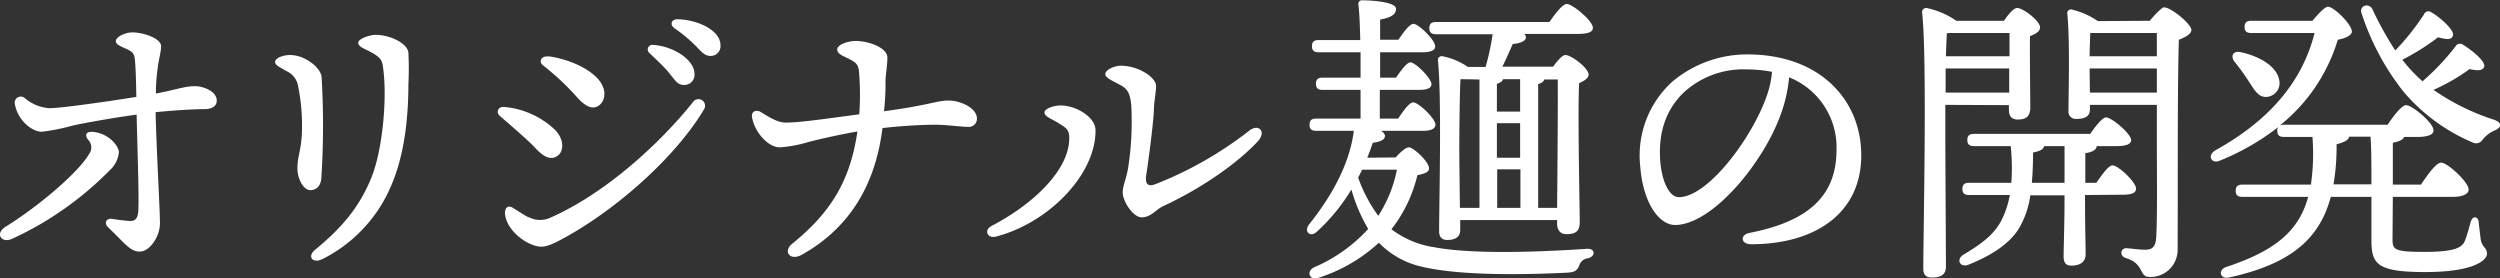
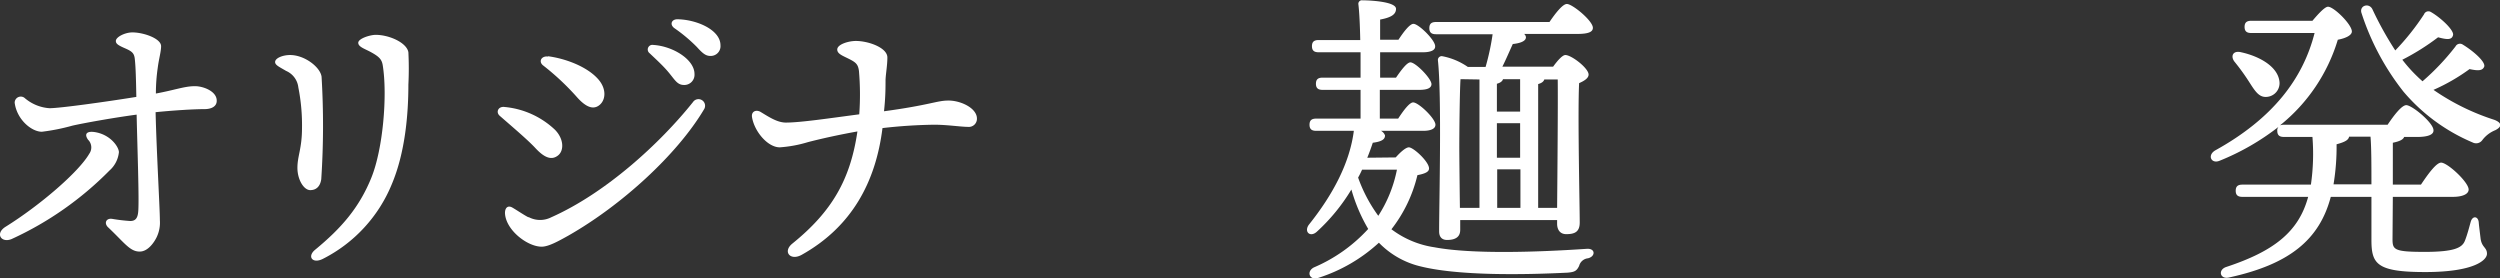
<svg xmlns="http://www.w3.org/2000/svg" viewBox="0 0 408.93 45.55">
  <rect x="0" y="0" width="408.93" height="45.55" fill="#333333" stroke="none" />
  <defs>
    <style>.cls-1{isolation:isolate;}.cls-2{fill:#fff;}</style>
  </defs>
  <g id="レイヤー_2" data-name="レイヤー 2">
    <g id="レイヤー_1-2" data-name="レイヤー 1">
      <g class="cls-1">
        <path class="cls-2" d="M231.3,27.85c.75-.85,1.65-1.65,2.15-1.65.75,0,3.3,2.35,3.3,3.45,0,.55-.6.85-1.9,1.1a23.05,23.05,0,0,1-4.25,8.85,15.38,15.38,0,0,0,7.05,2.95c6.15,1.15,16.8.8,24.9.25,1.45-.1,1.45,1.25.2,1.55a1.67,1.67,0,0,0-1.45,1.25c-.4.8-.7,1-1.9,1.1-6.15.3-18.15.65-24.7-1.2a14,14,0,0,1-6.15-3.7,26.55,26.55,0,0,1-9.9,5.75c-1.4.5-2.05-1-.75-1.7a25.69,25.69,0,0,0,8.9-6.3,27.23,27.23,0,0,1-2.75-6.45A30.93,30.93,0,0,1,218.4,40c-1.1,1-2.15,0-1.3-1.15,4-5,6.7-10.2,7.35-15.35H218.3c-.65,0-1.1-.2-1.1-1s.45-1,1.1-1h7.25c0-1.4,0-3.05,0-4.7h-6.2c-.65,0-1.1-.2-1.1-1s.45-1,1.1-1h6.2c0-1.4,0-2.8,0-4.15H218.7c-.65,0-1.1-.2-1.1-1s.45-1,1.1-1h6.8c-.05-2.45-.15-4.55-.3-5.8a.58.58,0,0,1,.65-.7c.85,0,5.5.15,5.5,1.4,0,1-1,1.45-2.6,1.75V8.6h3C232.6,7.3,233.6,6,234.2,6c.85,0,3.55,2.65,3.55,3.65.05.7-.8,1-2,1h-7v4.15h2.6c.85-1.25,1.8-2.5,2.35-2.5.85,0,3.4,2.6,3.45,3.55,0,.7-.8.95-2,.95h-6.45v4.7h3c.85-1.3,1.85-2.65,2.45-2.65.9,0,3.65,2.65,3.65,3.65,0,.7-.85,1-2,1h-6.9a1.46,1.46,0,0,1,.65.75c0,.6-.45,1-2,1.2-.25.75-.55,1.6-.9,2.45Zm-5.5,2c-.2.45-.4.85-.65,1.3a24.43,24.43,0,0,0,3.3,6.25,21.6,21.6,0,0,0,3.05-7.55ZM237.9,7.7c-.65,0-1.1-.2-1.1-1s.45-1,1.1-1h18.55c.95-1.4,2.15-2.95,2.85-2.95.9,0,4.25,2.75,4.25,3.9,0,.7-.8,1-2.55,1h-8.7a.77.77,0,0,1,.3.55c0,.7-1.15,1-2.15,1.1-.55,1.2-1.1,2.5-1.7,3.7h8.3c.65-.9,1.5-1.9,2-1.9,1,0,3.8,2.15,3.8,3.2,0,.6-.75,1.05-1.55,1.4-.25,4.95.1,20.1.1,22.8,0,1.55-.85,1.9-2.2,1.9-1.15,0-1.5-.9-1.5-1.7V38.1H241.85v1.6c0,1.1-.7,1.65-2.15,1.65-.85,0-1.3-.5-1.3-1.4,0-4.7.45-22.1-.2-28a.62.62,0,0,1,.75-.65,10.91,10.91,0,0,1,4.15,1.75H246a39.72,39.72,0,0,0,1.15-5.35Zm4,7.35c-.15,2.25-.2,9.55-.2,11.2,0,1,.05,6.15.1,9.85H245v-21Zm9.75,0h-2.8c-.1.35-.45.6-1,.75v4.55h3.8Zm0,7.2h-3.8V27.9h3.8ZM247.9,36.1h3.8V29.8h-3.8Zm9.8,0c.05-5.4.15-17.3.1-21h-2.2c-.1.35-.45.6-1,.75V36.1Z" transform="translate(-3 -2.1)" />
      </g>
      <g class="cls-1">
-         <path class="cls-2" d="M307.45,27.5c0,9.6-7.7,14.55-18,14.55-1.75,0-1.85-1.55-.3-1.85,8.65-1.7,14.25-5.35,14.25-13.55a12.32,12.32,0,0,0-7.75-11.9,24.11,24.11,0,0,1-1.4,6.15c-2.9,8-11.25,18-17.25,18-2.65,0-5.25-3.65-5.7-9.55a16.31,16.31,0,0,1,5.25-13.9A19.05,19.05,0,0,1,288.8,11C300.75,11,307.45,18.5,307.45,27.5Zm-14.6-13.65a22.18,22.18,0,0,0-4.2-.4,14.39,14.39,0,0,0-10.15,3.7c-2.65,2.5-4.25,6.05-3.95,11,.25,3.85,1.6,6.2,3.05,6.2,4.8,0,12-9.75,14.35-16.45A15.61,15.61,0,0,0,292.85,13.85Z" transform="translate(-3 -2.1)" />
-       </g>
+         </g>
      <g class="cls-1">
        <path class="cls-2" d="M20.9,30a54,54,0,0,1-16,11.2c-1.7.7-2.75-.9-1-2,5.7-3.55,12-9,13.7-11.95a1.77,1.77,0,0,0-.2-2.3c-.7-1-.15-1.5,1.35-1.2,2.45.5,3.7,2.45,3.7,3.25A4.61,4.61,0,0,1,20.9,30Zm17.55-11.4c0,.9-.85,1.35-2,1.35-1.75,0-5,.2-8,.5.15,6.35.7,15.85.7,17.65a5.5,5.5,0,0,1-.55,2.85c-.4.8-1.4,2.3-2.75,2.3-1.6,0-2.45-1.4-5.2-4-.65-.65-.3-1.5.7-1.35a28,28,0,0,0,2.95.35c.8,0,1.2-.4,1.3-1.45.2-1.7-.15-11-.25-15.95-3.75.5-8.5,1.35-10.5,1.8a33.19,33.19,0,0,1-5,1c-1.7,0-4.1-2-4.45-4.75a1,1,0,0,1,1.6-.8,6.92,6.92,0,0,0,4.1,1.7c1.7,0,9.25-1.05,14.2-1.85-.05-2.8-.1-4.85-.25-6.2-.1-.95-.45-1.25-1.6-1.75s-1.5-.75-1.5-1.2c0-.65,1.5-1.4,2.7-1.4,1.85,0,4.7,1,4.7,2.25,0,.9-.35,2-.55,3.55a29.22,29.22,0,0,0-.3,4.2c3-.55,4.7-1.2,6.3-1.2C36.15,16.15,38.45,17,38.45,18.55Z" transform="translate(-3 -2.1)" />
        <path class="cls-2" d="M50.45,11.1c2.4,0,4.95,2,5.15,3.55a133.73,133.73,0,0,1-.05,16.75c-.15,1.1-.75,1.8-1.8,1.8s-2.1-1.7-2.1-3.65.75-3.15.75-6.55a31.62,31.62,0,0,0-.6-6.6,3.34,3.34,0,0,0-2-2.7c-1.1-.65-1.8-.95-1.8-1.45C48,11.6,49.25,11.1,50.45,11.1Zm14-3.3c2.25,0,5.1,1.3,5.35,2.85a52.83,52.83,0,0,1,0,5.3c0,4.95-.55,11.15-2.7,16.25a23.78,23.78,0,0,1-11.3,12.25c-1.7.85-2.6-.4-1.25-1.5,4.25-3.5,7.2-6.85,9.2-11.8,1.9-4.7,2.65-13.5,1.85-18.4-.15-.9-.55-1.35-1.8-2.05-1.05-.6-2.2-.9-2.2-1.6S63.55,7.8,64.45,7.8Z" transform="translate(-3 -2.1)" />
        <path class="cls-2" d="M85.55,19.6a13.84,13.84,0,0,1,8.2,3.7c1.5,1.5,1.55,3.45.5,4.25s-2.2.35-3.65-1.2c-1.2-1.3-3.5-3.25-5.85-5.3C84.05,20.45,84.5,19.45,85.55,19.6Zm3.9,18a4,4,0,0,0,3.7.05c9-4,17.85-12.15,23.2-18.85a1.08,1.08,0,0,1,1.8,1.2c-4.4,7.4-13.5,15.7-22.2,20.65-1.7.95-3.25,1.8-4.35,1.8-2.35,0-5.9-2.75-6-5.5,0-.9.5-1.3,1.2-.9S88.75,37.3,89.45,37.65Zm3.2-26.3c3,.4,6.4,1.75,8.15,3.7,1.5,1.65,1.3,3.6.1,4.4-.9.6-2.05.3-3.65-1.55a41.52,41.52,0,0,0-5.35-5C91,12.2,91.55,11.2,92.65,11.35ZM116.6,14.2A1.67,1.67,0,0,1,114.9,16c-1.15,0-1.5-.85-2.65-2.2-.85-1-2-2.05-3-3a.76.76,0,0,1,.6-1.35C113.1,9.65,116.6,11.85,116.6,14.2Zm4.25-4.7a1.6,1.6,0,0,1-1.65,1.75c-.75,0-1.25-.4-2.2-1.45a25.35,25.35,0,0,0-3.7-3.1c-.8-.6-.45-1.45.5-1.45C117,5.3,120.85,7,120.85,9.5Z" transform="translate(-3 -2.1)" />
        <path class="cls-2" d="M162.8,21.5a1.33,1.33,0,0,1-1.5,1.35c-1.15,0-3.35-.35-5.5-.35a83.37,83.37,0,0,0-8.45.55c-1.1,8.8-5,16.15-13.25,20.75-1.85,1-3.1-.55-1.5-1.85,6.5-5.25,9.5-10.5,10.65-18.35-2.8.5-5.8,1.15-8.1,1.75a20.71,20.71,0,0,1-4.6.85c-2,0-4.2-2.65-4.55-5-.1-.9.7-1.2,1.4-.8,1.4.85,2.75,1.75,4.15,1.75,2.45,0,7.4-.75,12-1.35a44.74,44.74,0,0,0-.05-7.1c-.15-1.1-.5-1.4-1.7-2-1-.5-1.85-.8-1.85-1.5,0-.85,1.85-1.4,3.05-1.4,2.05,0,5.15,1.1,5.15,2.7,0,1.25-.25,2.6-.3,3.65,0,1.25,0,2.85-.25,5.15,7.4-1,8.7-1.75,10.45-1.75C160.05,18.5,162.8,19.75,162.8,21.5Z" transform="translate(-3 -2.1)" />
-         <path class="cls-2" d="M176.5,19.35c2.45,0,5.7,1.85,5.7,4.1,0,7.4-7.9,15.2-16.3,17.35-1.35.35-2.05-1-.7-1.75,6.65-3.45,12.85-9.15,12.7-14.55-.05-1.25-.55-1.5-1.9-2.35-1-.6-2.15-1-2.15-1.65S175.4,19.35,176.5,19.35Zm11.55,0c-.2-1.95-.55-2.7-1.9-3.4-1.75-.9-2.35-1.25-2.35-1.7,0-.8,1.6-1.4,2.5-1.4,3,0,5.8,1.95,5.8,3.3,0,1-.3,2.4-.35,3.7,0,1.75-.9,8.65-1.25,10.85-.25,1.55.3,2,1.55,1.5a61,61,0,0,0,15.26-8.7c1.55-1.25,2.9.1,1.45,1.7-3.1,3.35-8.8,7.5-15.35,10.55-1.36.6-2.11,1.9-3.66,1.9-1.4,0-3.1-2.6-3.1-4.05,0-1.1.5-2,.85-3.85A49.34,49.34,0,0,0,188.05,19.4Z" transform="translate(-3 -2.1)" />
      </g>
      <g class="cls-1">
-         <path class="cls-2" d="M321.2,19.25v5.5c0,1.75.1,18.9.1,21,0,1.15-.7,1.75-2.3,1.75-1,0-1.4-.5-1.4-1.45,0-6.3.65-34.35-.2-41.95a.68.68,0,0,1,.7-.7A13.41,13.41,0,0,1,323,5.5h7.8c.65-1,1.6-2.1,2.15-2.1.95,0,3.75,2.1,3.75,3.2,0,.65-.8,1.1-1.65,1.4-.05,3.05.05,10.1.05,11.65s-.75,2-2.05,2-1.45-.9-1.45-1.7v-.65Zm10.45-2V13.3h-10.4v3.95Zm-10.2-9.7c-.05.85-.1,2.2-.15,3.75h10.4V7.5h-9.95ZM344.05,34c0,4.9.1,8.35.1,9.75,0,1-.7,1.8-2.3,1.8-1,0-1.3-.55-1.3-1.5,0-1.6.15-4.95.15-10h-5.6a14.41,14.41,0,0,1-1.85,5.4c-1.65,2.75-5.05,4.65-8.15,5.9-1.45.65-2.2-.75-1-1.55,2.75-1.65,5-3.2,6.25-5.6A15,15,0,0,0,331.75,34H325.1c-.65,0-1.1-.2-1.1-1s.45-1,1.1-1H332a34.45,34.45,0,0,0-.1-6h-6c-.65,0-1.1-.2-1.1-1s.45-1,1.1-1h19c.9-1.3,2-2.7,2.6-2.7.9,0,4.05,2.65,4.1,3.7,0,.65-.75,1-2.45,1h-3.2c0,.55-.65,1-1.85,1.15V32h1.8c.95-1.35,2-2.85,2.65-2.85.95,0,3.85,2.75,3.85,3.8,0,.75-.8,1-2.2,1Zm-6.7-8c-.1.55-.65.8-1.8,1.05,0,1.6-.05,3.3-.2,4.95h5.35V26Zm17.3-20.5c.8-1,2-2.2,2.3-2.2,1.2,0,4.5,2.75,4.5,3.7,0,.65-1,1.2-2.05,1.6-.25,8.55-.15,23-.2,34.3a4.43,4.43,0,0,1-4.6,4.5c-1.8,0-.75-2.15-3.9-3.1-1.05-.35-.85-1.6.1-1.6.4,0,2.1.25,3.05.25,1.25,0,1.75-.5,1.85-2.05.2-3.5.1-10.8.1-15.95v-5.7H344.85V20c0,1.1-.75,1.55-2.2,1.55a1.18,1.18,0,0,1-1.3-1.35c0-3.25.25-11.5-.2-15.9a.6.6,0,0,1,.7-.65,12.76,12.76,0,0,1,4.3,1.9Zm-9.75,2c0,.85-.1,2.45-.1,3.8h11V7.5Zm10.9,9.75V13.3h-11l.05,3.95Z" transform="translate(-3 -2.1)" />
        <path class="cls-2" d="M394.35,41.2c0,1.75.25,2.1,5.25,2.1,4.8,0,6.15-.65,6.6-1.85.4-1,.75-2.4.95-3.1.3-1,1.2-.9,1.3.1.05.65.2,1.75.3,2.65.2,1.5,1.05,1.45,1.05,2.5s-2.1,3-10.1,3-8.8-1.35-8.8-5.3v-7h-6.65c-1.85,7-6.75,11.05-16.7,13.2-1.45.3-1.8-1.3-.35-1.75,7.7-2.55,11.8-5.7,13.35-11.45H369.8c-.65,0-1.1-.2-1.1-1s.45-1,1.1-1H381a35.19,35.19,0,0,0,.25-7.8H376.6c-.65,0-1.1-.2-1.1-1a.85.85,0,0,1,.2-.65,39.84,39.84,0,0,1-9.65,5.55c-1.35.55-2.05-.9-.7-1.7C374.75,21.5,379.7,15,381.6,7.5H371.25c-.65,0-1.1-.2-1.1-1s.45-1,1.1-1h10c.85-1,2-2.3,2.55-2.3.95,0,3.9,2.9,3.9,4.05,0,.6-.95,1.1-2.3,1.35a28.44,28.44,0,0,1-9.45,14,2.53,2.53,0,0,1,.65-.1h16.95c1-1.5,2.3-3.2,3.05-3.2.95,0,4.45,2.9,4.45,4.1.05.7-.85,1.1-2.65,1.1h-2.15c-.15.4-.65.7-1.85.95V32.3H399c1.1-1.65,2.5-3.6,3.3-3.6,1.05,0,4.5,3.2,4.5,4.4,0,.75-1,1.2-2.6,1.2H394.4Zm-25.8-28.95c-.75-.9-.35-1.95,1.05-1.6,2.95.65,5.95,2.3,6.25,4.75a2.25,2.25,0,0,1-2.1,2.55c-1.3.1-1.95-1.05-2.95-2.6A35,35,0,0,0,368.55,12.25Zm22.35,20c0-3,0-6-.15-7.8h-3.5c-.1.5-.55.85-2.05,1.25a37.52,37.52,0,0,1-.5,6.55Zm5-20.45a23.91,23.91,0,0,0,2.6,2.9c.25.25.5.45.75.7a38.93,38.93,0,0,0,5.4-5.7.82.82,0,0,1,1.2-.3c1.65,1,3.75,2.8,3.5,3.6-.25.6-.8.75-2.4.4a31.23,31.23,0,0,1-5.9,3.4A37.64,37.64,0,0,0,411,21.7c1.3.5,1.25,1.15.15,1.7A5,5,0,0,0,409.05,25a1.24,1.24,0,0,1-1.6.4,30.21,30.21,0,0,1-11.3-8.3,41.14,41.14,0,0,1-6.9-12.95c-.3-1.2,1.35-1.65,1.85-.45a55.19,55.19,0,0,0,3.7,6.65,39.93,39.93,0,0,0,4.7-5.9.77.77,0,0,1,1.1-.4c1.6.9,3.85,3,3.65,3.8s-.95.75-2.45.35a38.16,38.16,0,0,1-5.9,3.7Z" transform="translate(-3 -2.1)" />
      </g>
    </g>
  </g>
</svg>